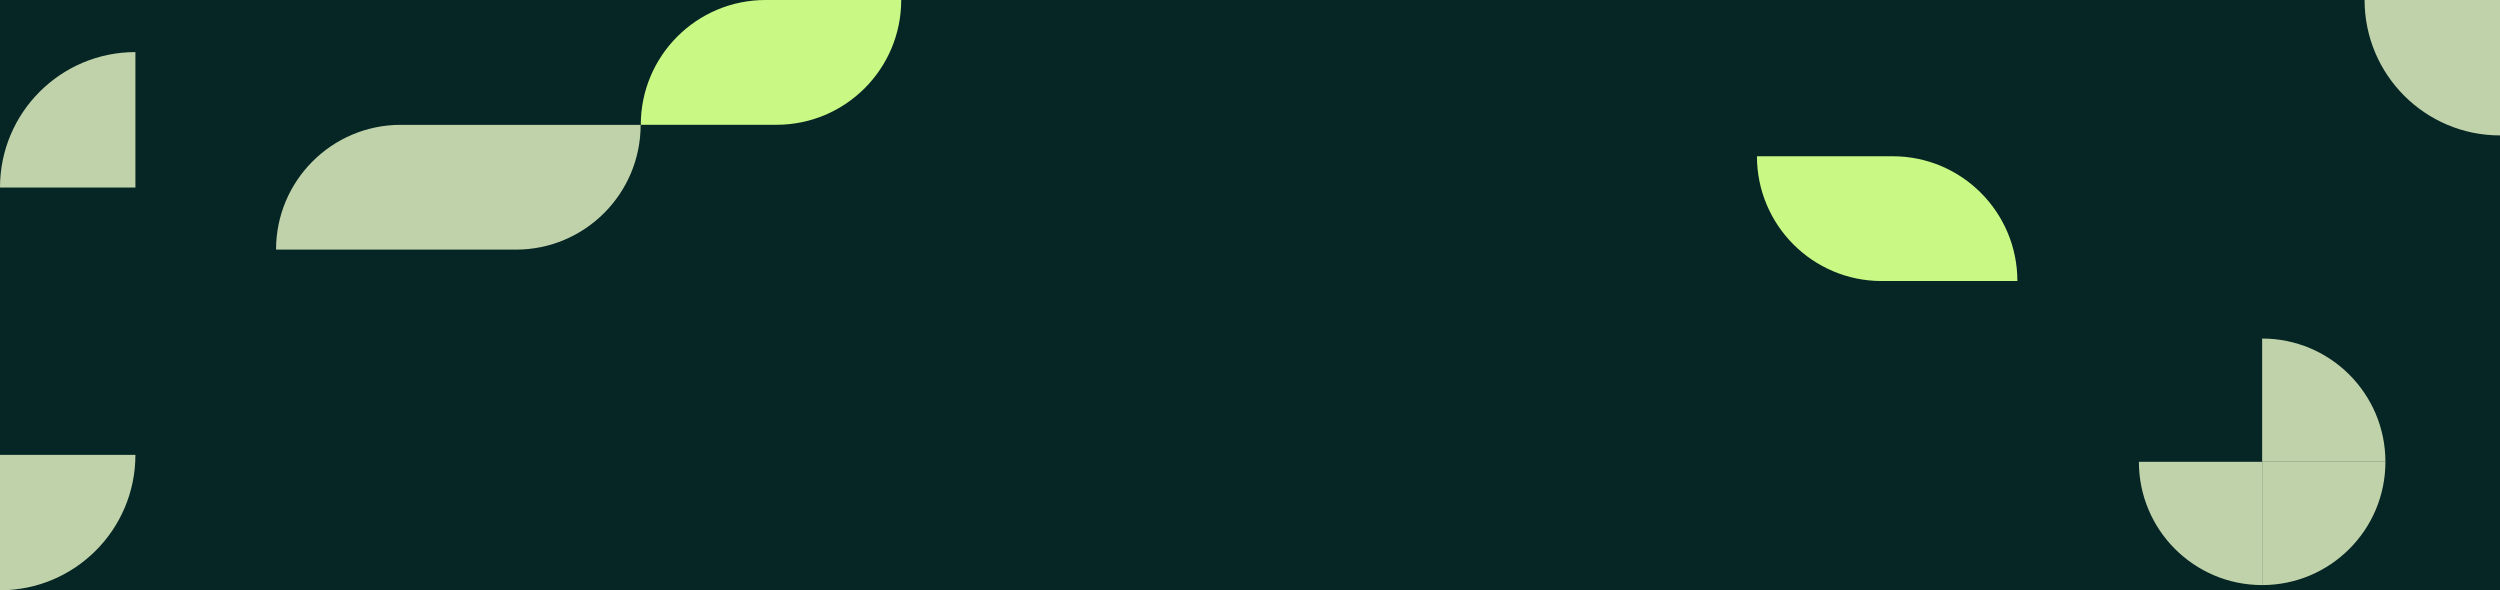
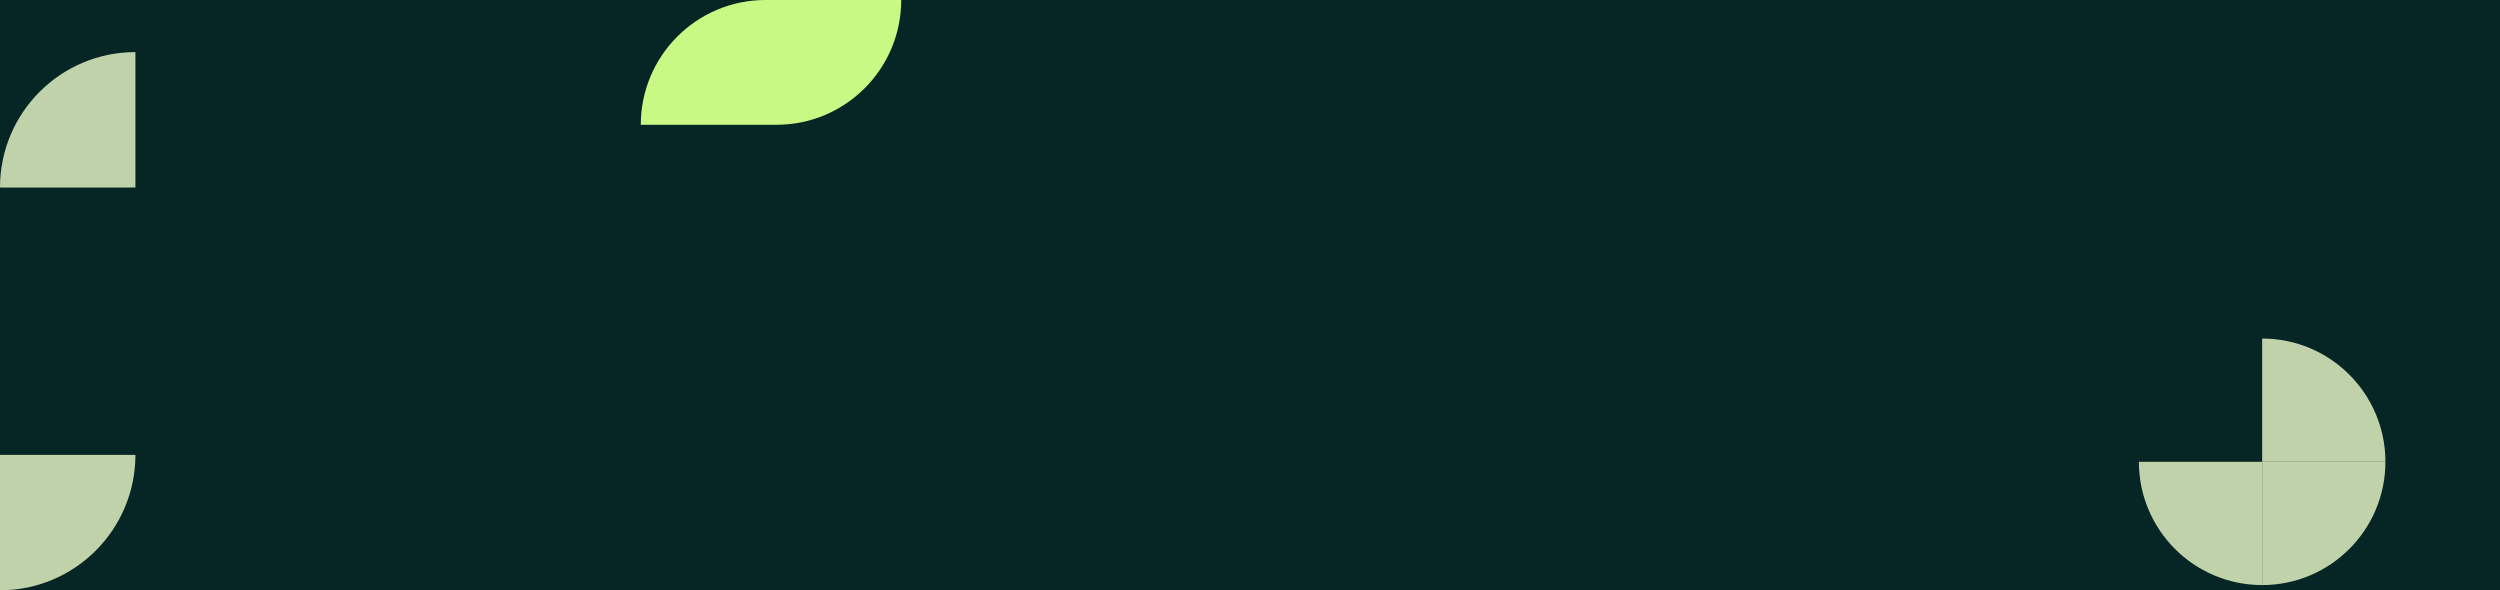
<svg xmlns="http://www.w3.org/2000/svg" fill="none" viewBox="0 0 1440 340" height="340" width="1440">
  <path fill="#062625" d="M0 0H1440V340H0V0Z" />
-   <path fill="#CAF884" d="M1090.16 90C1129.84 90 1162.01 122.182 1162.01 161.875H1099.42H1077.54H1083.85C1044.16 161.875 1012 129.693 1012 90H1090.16Z" />
  <path fill="#CAF884" d="M440.942 0C401.258 0 369.094 32.182 369.094 71.875H431.678H453.559H447.254C486.938 71.875 519.102 39.693 519.102 0H440.942Z" />
-   <path fill="#C0D2A9" d="M230.849 71.906C191.164 71.906 159 104.088 159 143.781H221.584H303.465H297.16C336.845 143.781 369.009 111.599 369.009 71.906H230.849Z" />
  <g clip-path="url(#clip0_847_2984)">
    <path fill="#C0D2A9" d="M1362 0C1362 43.08 1396.92 78 1440 78V0H1362Z" />
  </g>
  <path fill="#C0D2A9" d="M78 262C78 305.08 43.08 340 0 340V262H78Z" />
-   <path fill="#C0D2A9" d="M0 108C0 64.92 34.92 30 78 30V108H0Z" />
+   <path fill="#C0D2A9" d="M0 108C0 64.92 34.92 30 78 30V108Z" />
  <path fill="#C0D2A9" d="M1374 266C1374 305.214 1342.21 337 1303 337V266H1374Z" />
  <path fill="#C0D2A9" d="M1303 195C1342.21 195 1374 226.786 1374 266H1303V195Z" />
  <path fill="#C0D2A9" d="M1303 337C1263.79 337 1232 305.214 1232 266H1303V337Z" />
  <defs>
    <clipPath id="clip0_847_2984">
-       <rect transform="translate(1362)" fill="white" height="78" width="78" />
-     </clipPath>
+       </clipPath>
  </defs>
</svg>